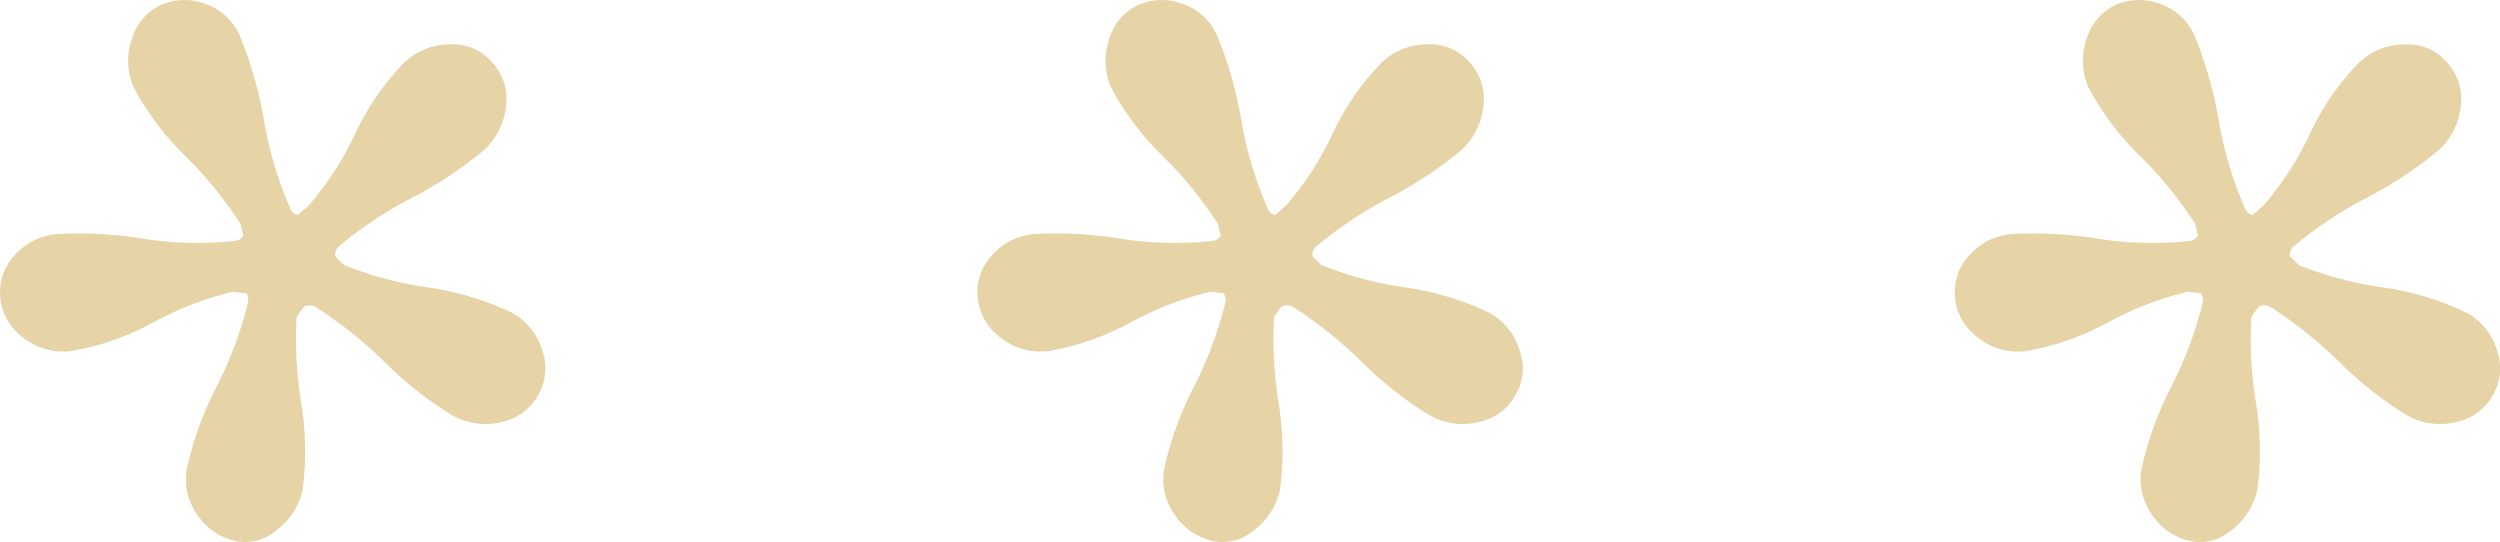
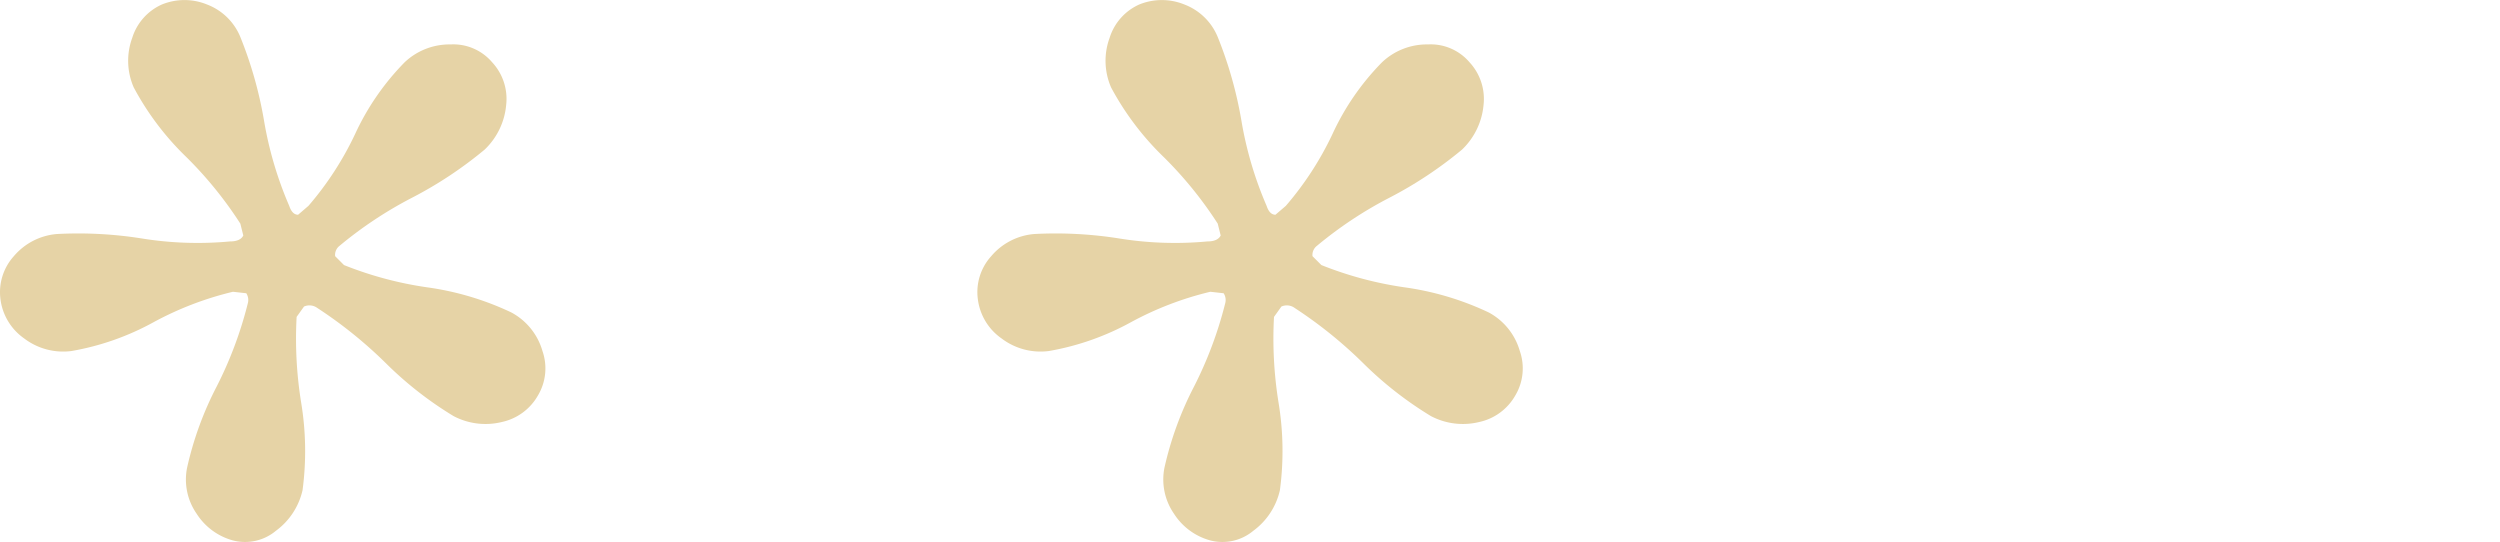
<svg xmlns="http://www.w3.org/2000/svg" width="92.231" height="20" viewBox="0 0 92.231 20">
  <g id="Grupo_155" data-name="Grupo 155" transform="translate(-5318.884 -3057.361)">
    <g id="Grupo_154" data-name="Grupo 154">
      <g id="Grupo_149" data-name="Grupo 149">
        <g id="Grupo_148" data-name="Grupo 148">
          <path id="Trazado_170" data-name="Trazado 170" d="M5333.815,3059.656a2.412,2.412,0,0,1,1.694-.656,1.881,1.881,0,0,1,1.529.656,1.983,1.983,0,0,1,.519,1.584,2.59,2.59,0,0,1-.792,1.639,14.865,14.865,0,0,1-2.677,1.775,14.81,14.81,0,0,0-2.677,1.776.424.424,0,0,0-.163.382l.327.328a13.382,13.382,0,0,0,3.06.82,10.642,10.642,0,0,1,3.113.928,2.345,2.345,0,0,1,1.148,1.421,1.949,1.949,0,0,1-.164,1.638,2.021,2.021,0,0,1-1.339.984,2.526,2.526,0,0,1-1.775-.219,13.349,13.349,0,0,1-2.513-1.966,16.248,16.248,0,0,0-2.513-2.022.491.491,0,0,0-.492-.054l-.273.382a14.818,14.818,0,0,0,.164,3.141,10.956,10.956,0,0,1,.055,3.251,2.557,2.557,0,0,1-.984,1.5,1.776,1.776,0,0,1-1.584.355,2.307,2.307,0,0,1-1.338-.983,2.212,2.212,0,0,1-.355-1.694,12.307,12.307,0,0,1,1.092-3,14.5,14.5,0,0,0,1.147-3.06.46.46,0,0,0-.054-.382l-.492-.055a11.992,11.992,0,0,0-2.923,1.12,9.729,9.729,0,0,1-3.032,1.066,2.376,2.376,0,0,1-1.748-.465,2.085,2.085,0,0,1-.874-1.447,1.985,1.985,0,0,1,.492-1.585,2.333,2.333,0,0,1,1.584-.819,14.921,14.921,0,0,1,3.141.164,12.9,12.9,0,0,0,3.251.109c.254,0,.418-.073.491-.219l-.109-.437a14.381,14.381,0,0,0-1.994-2.458,10.34,10.34,0,0,1-1.939-2.567,2.456,2.456,0,0,1-.055-1.831,2,2,0,0,1,1.093-1.229,2.2,2.2,0,0,1,1.666,0,2.154,2.154,0,0,1,1.229,1.2,14.88,14.88,0,0,1,.874,3.087,13.6,13.6,0,0,0,.929,3.141c.073.218.182.328.328.328l.382-.328a11.667,11.667,0,0,0,1.721-2.65A9.366,9.366,0,0,1,5333.815,3059.656Z" fill="#e6d3a6" />
        </g>
      </g>
      <g id="Grupo_151" data-name="Grupo 151">
        <g id="Grupo_150" data-name="Grupo 150">
          <path id="Trazado_171" data-name="Trazado 171" d="M5369.873,3059.656a2.409,2.409,0,0,1,1.693-.656,1.882,1.882,0,0,1,1.53.656,1.99,1.99,0,0,1,.519,1.584,2.6,2.6,0,0,1-.792,1.639,14.9,14.9,0,0,1-2.677,1.775,14.774,14.774,0,0,0-2.677,1.776.425.425,0,0,0-.164.382l.328.328a13.4,13.4,0,0,0,3.059.82,10.664,10.664,0,0,1,3.114.928,2.344,2.344,0,0,1,1.147,1.421,1.947,1.947,0,0,1-.164,1.638,2.02,2.02,0,0,1-1.338.984,2.53,2.53,0,0,1-1.776-.219,13.428,13.428,0,0,1-2.513-1.966,16.2,16.2,0,0,0-2.512-2.022.491.491,0,0,0-.492-.054l-.273.382a14.818,14.818,0,0,0,.164,3.141,10.936,10.936,0,0,1,.054,3.251,2.551,2.551,0,0,1-.983,1.5,1.776,1.776,0,0,1-1.584.355,2.308,2.308,0,0,1-1.339-.983,2.221,2.221,0,0,1-.355-1.694,12.347,12.347,0,0,1,1.093-3,14.559,14.559,0,0,0,1.147-3.06.459.459,0,0,0-.055-.382l-.491-.055a11.957,11.957,0,0,0-2.923,1.12,9.744,9.744,0,0,1-3.032,1.066,2.375,2.375,0,0,1-1.748-.465,2.08,2.08,0,0,1-.874-1.447,1.974,1.974,0,0,1,.492-1.585,2.329,2.329,0,0,1,1.584-.819,14.919,14.919,0,0,1,3.141.164,12.89,12.89,0,0,0,3.25.109c.255,0,.418-.073.492-.219l-.109-.437a14.431,14.431,0,0,0-1.994-2.458,10.374,10.374,0,0,1-1.94-2.567,2.458,2.458,0,0,1-.054-1.831,2,2,0,0,1,1.092-1.229,2.206,2.206,0,0,1,1.667,0,2.157,2.157,0,0,1,1.229,1.2,14.942,14.942,0,0,1,.874,3.087,13.577,13.577,0,0,0,.929,3.141c.072.218.182.328.327.328l.383-.328a11.681,11.681,0,0,0,1.721-2.65A9.316,9.316,0,0,1,5369.873,3059.656Z" fill="#e6d3a6" />
        </g>
      </g>
      <g id="Grupo_153" data-name="Grupo 153">
        <g id="Grupo_152" data-name="Grupo 152">
-           <path id="Trazado_172" data-name="Trazado 172" d="M5405.93,3059.656a2.41,2.41,0,0,1,1.694-.656,1.88,1.88,0,0,1,1.529.656,1.98,1.98,0,0,1,.519,1.584,2.585,2.585,0,0,1-.792,1.639,14.8,14.8,0,0,1-2.677,1.775,14.784,14.784,0,0,0-2.676,1.776.424.424,0,0,0-.164.382l.327.328a13.369,13.369,0,0,0,3.06.819,10.681,10.681,0,0,1,3.114.929,2.344,2.344,0,0,1,1.147,1.421,1.95,1.95,0,0,1-.164,1.638,2.022,2.022,0,0,1-1.339.984,2.527,2.527,0,0,1-1.775-.219,13.334,13.334,0,0,1-2.513-1.966,16.248,16.248,0,0,0-2.513-2.022.492.492,0,0,0-.492-.054l-.273.382a14.851,14.851,0,0,0,.164,3.141,10.943,10.943,0,0,1,.055,3.251,2.56,2.56,0,0,1-.983,1.5,1.778,1.778,0,0,1-1.585.355,2.309,2.309,0,0,1-1.338-.983,2.216,2.216,0,0,1-.355-1.694,12.313,12.313,0,0,1,1.092-3,14.6,14.6,0,0,0,1.148-3.06.464.464,0,0,0-.055-.382l-.492-.055a11.974,11.974,0,0,0-2.922,1.12,9.744,9.744,0,0,1-3.032,1.066,2.373,2.373,0,0,1-1.748-.465,2.08,2.08,0,0,1-.875-1.447,1.983,1.983,0,0,1,.492-1.585,2.335,2.335,0,0,1,1.584-.819,14.931,14.931,0,0,1,3.142.164,12.889,12.889,0,0,0,3.25.109q.381,0,.492-.219l-.11-.437a14.332,14.332,0,0,0-1.994-2.458,10.34,10.34,0,0,1-1.939-2.567,2.459,2.459,0,0,1-.055-1.831,2,2,0,0,1,1.093-1.229,2.2,2.2,0,0,1,1.666,0,2.156,2.156,0,0,1,1.229,1.2,14.88,14.88,0,0,1,.874,3.087,13.6,13.6,0,0,0,.929,3.141c.073.218.182.328.328.328l.382-.328a11.631,11.631,0,0,0,1.721-2.65A9.346,9.346,0,0,1,5405.93,3059.656Z" fill="#e6d3a6" />
-         </g>
+           </g>
      </g>
    </g>
  </g>
</svg>